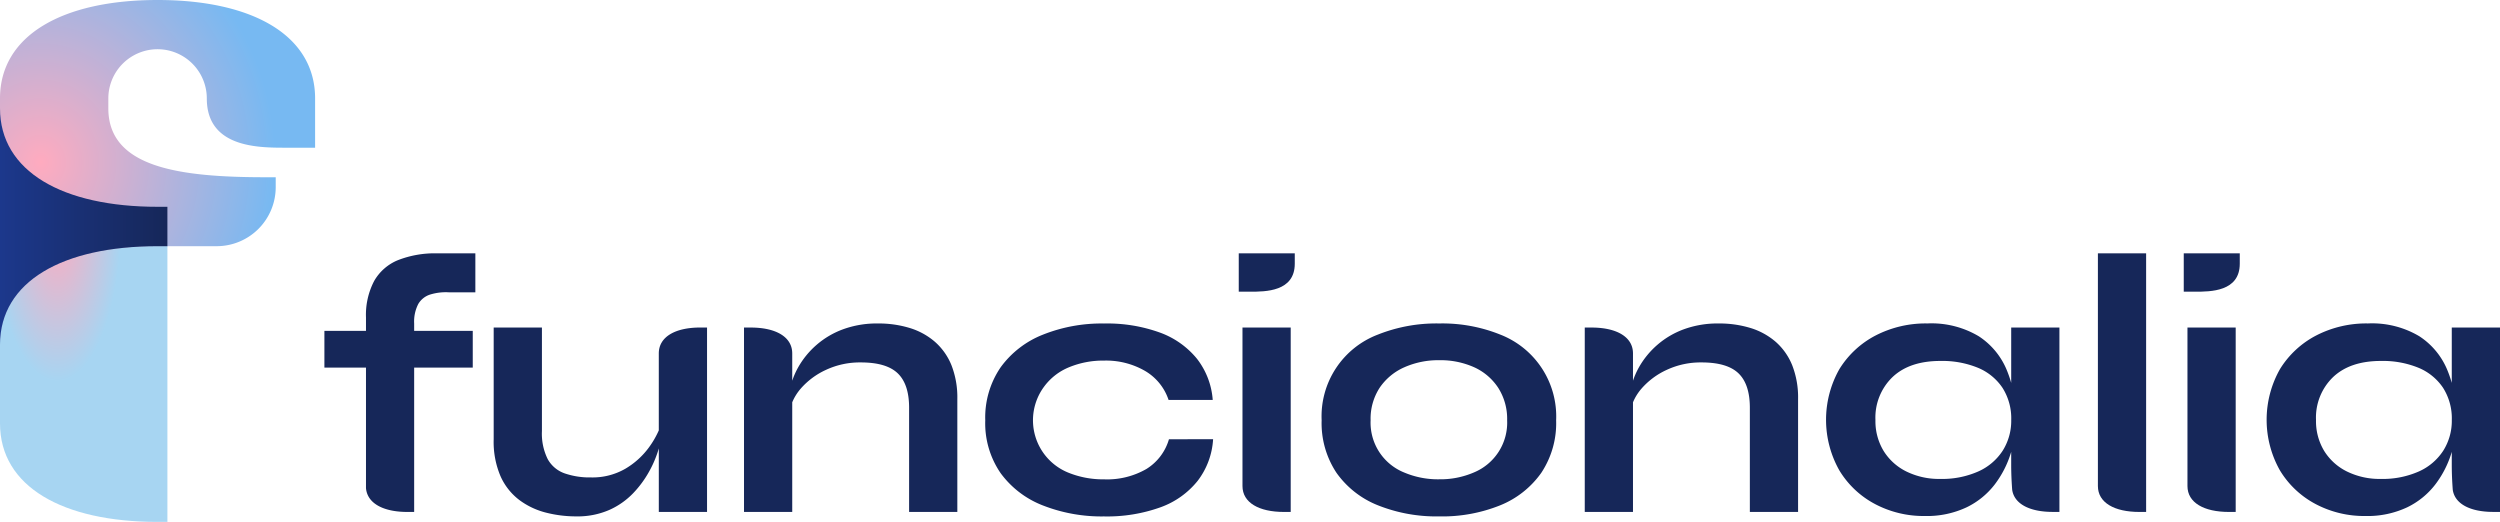
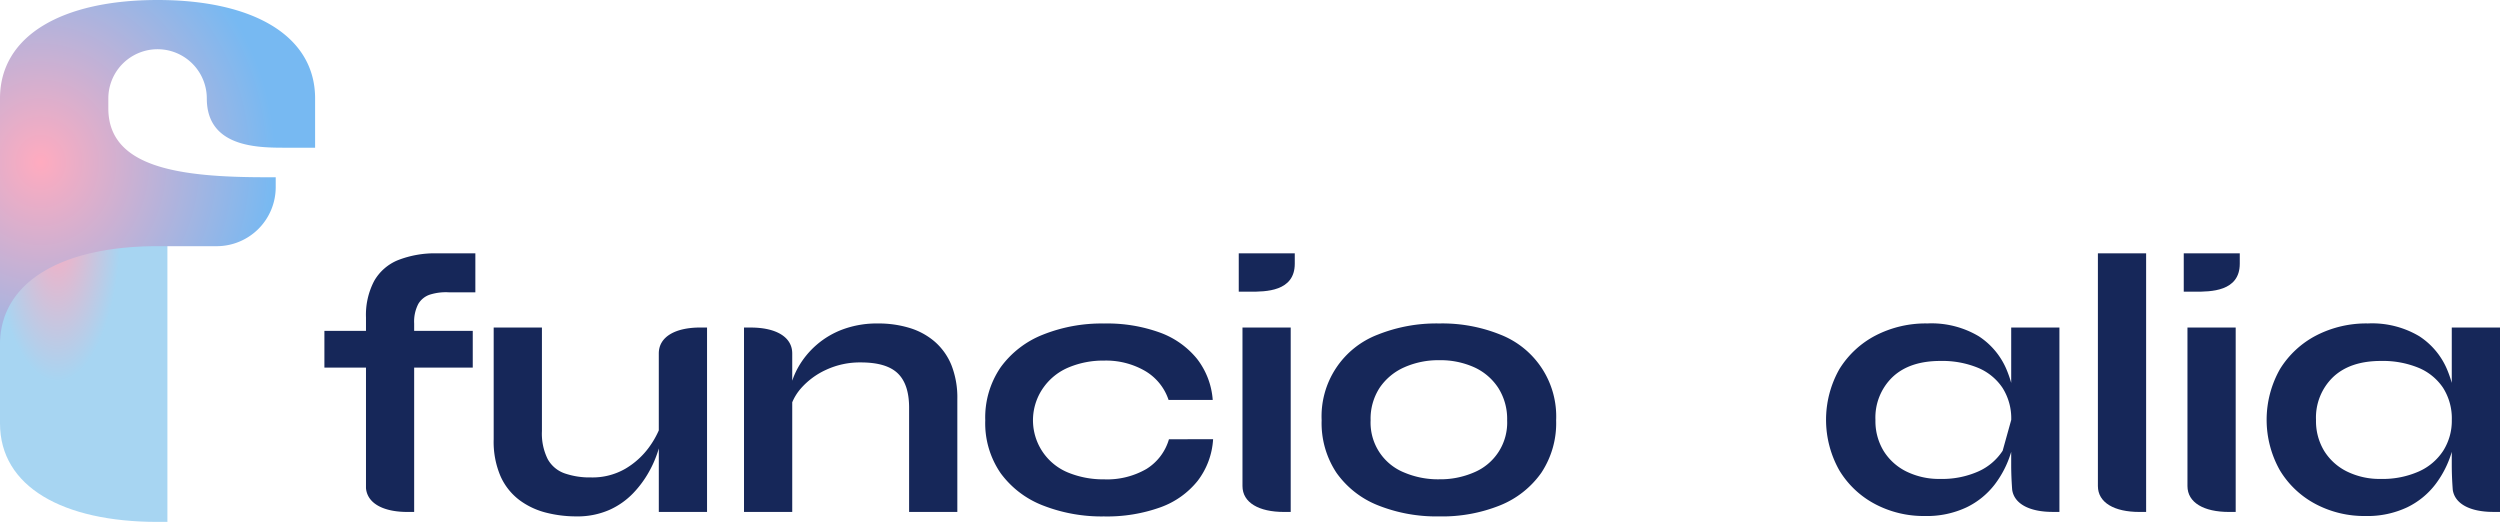
<svg xmlns="http://www.w3.org/2000/svg" id="marca_principal_h2" width="384" height="80.165" viewBox="0 0 384 80.165">
  <defs>
    <radialGradient id="radial-gradient" cx="0.343" cy="0.28" r="0.38" gradientUnits="objectBoundingBox">
      <stop offset="0" stop-color="#ffabbf" />
      <stop offset="1" stop-color="#a7d5f2" />
    </radialGradient>
    <radialGradient id="radial-gradient-2" cx="0.129" cy="0.471" r="0.745" gradientUnits="objectBoundingBox">
      <stop offset="0" stop-color="#ffabbf" />
      <stop offset="1" stop-color="#77b9f2" />
    </radialGradient>
    <linearGradient id="linear-gradient" y1="0.5" x2="1" y2="0.5" gradientUnits="objectBoundingBox">
      <stop offset="0" stop-color="#1c388c" />
      <stop offset="1" stop-color="#162759" />
    </linearGradient>
  </defs>
  <g id="Grupo_693" data-name="Grupo 693" transform="translate(49.828 38.914)">
    <g id="Grupo_692" data-name="Grupo 692" transform="translate(101.517 10.771)">
      <path id="Trazado_408" data-name="Trazado 408" d="M220,78.518a11.611,11.611,0,0,1-2.365,6.383,12.88,12.88,0,0,1-5.728,4.075,24.231,24.231,0,0,1-8.662,1.4,24.709,24.709,0,0,1-9.375-1.681,14.541,14.541,0,0,1-6.5-4.958,13.51,13.51,0,0,1-2.366-8.121,13.64,13.64,0,0,1,2.366-8.149,14.654,14.654,0,0,1,6.5-5.014,24.317,24.317,0,0,1,9.375-1.71,23.749,23.749,0,0,1,8.606,1.4,13.117,13.117,0,0,1,5.671,4.017,11.657,11.657,0,0,1,2.421,6.326h-6.781a8.137,8.137,0,0,0-3.59-4.445,11.946,11.946,0,0,0-6.326-1.6,13.673,13.673,0,0,0-5.385,1.026,8.959,8.959,0,0,0-3.875,3.049,8.675,8.675,0,0,0,3.846,13.164,14.227,14.227,0,0,0,5.414,1,12.079,12.079,0,0,0,6.525-1.6,7.972,7.972,0,0,0,3.448-4.56Z" transform="translate(-185.013 -60.738)" fill="#162759" />
      <path id="Trazado_409" data-name="Trazado 409" d="M266.229,90.372a24.223,24.223,0,0,1-9.432-1.71,14.214,14.214,0,0,1-6.354-4.987,13.772,13.772,0,0,1-2.279-8.064A13.428,13.428,0,0,1,256.8,62.448a24.208,24.208,0,0,1,9.432-1.71,23.785,23.785,0,0,1,9.374,1.71,13.483,13.483,0,0,1,8.577,13.164,13.784,13.784,0,0,1-2.279,8.064,14.266,14.266,0,0,1-6.3,4.987A23.8,23.8,0,0,1,266.229,90.372Zm0-5.7a12.943,12.943,0,0,0,5.328-1.054,8.276,8.276,0,0,0,5.1-8.007,8.87,8.87,0,0,0-1.368-4.986,8.725,8.725,0,0,0-3.7-3.163,12.626,12.626,0,0,0-5.356-1.082,12.871,12.871,0,0,0-5.357,1.082,8.923,8.923,0,0,0-3.79,3.135,8.7,8.7,0,0,0-1.4,5.014,8.245,8.245,0,0,0,5.129,8.007A13.288,13.288,0,0,0,266.229,84.673Z" transform="translate(-196.505 -60.738)" fill="#162759" />
    </g>
    <path id="Trazado_410" data-name="Trazado 410" d="M124.428,61.5c-3.833,0-6.367,1.424-6.367,3.98V77.3a13.89,13.89,0,0,1-1.51,2.609,12.069,12.069,0,0,1-3.619,3.277,10.073,10.073,0,0,1-5.3,1.339,11.752,11.752,0,0,1-4.046-.627,4.768,4.768,0,0,1-2.593-2.194,8.8,8.8,0,0,1-.883-4.3V61.5H92.7V78.657a13.407,13.407,0,0,0,1.083,5.756,9.349,9.349,0,0,0,2.906,3.618,11.617,11.617,0,0,0,4.075,1.909,18.63,18.63,0,0,0,4.587.57,12.18,12.18,0,0,0,5.128-1,11.648,11.648,0,0,0,3.648-2.564,16.03,16.03,0,0,0,2.422-3.277,16.949,16.949,0,0,0,1.4-3.22q.06-.2.114-.385v9.76h7.409V61.5Z" transform="translate(-66.698 -50.107)" fill="#162759" />
    <path id="Trazado_411" data-name="Trazado 411" d="M171.567,67.149A9.529,9.529,0,0,0,169,63.53a10.668,10.668,0,0,0-3.876-2.108,16.382,16.382,0,0,0-4.844-.684,15.118,15.118,0,0,0-5.414.912,13.09,13.09,0,0,0-6.9,5.927,12,12,0,0,0-.855,1.954V65.344c0-2.556-2.534-3.98-6.367-3.98h-1.041V89.688h7.408V72.846a7.773,7.773,0,0,1,1.31-2.106,11.5,11.5,0,0,1,3.876-2.878,12.31,12.31,0,0,1,5.356-1.14q3.933,0,5.671,1.681t1.738,5.271V89.688h7.408V72.363A13.564,13.564,0,0,0,171.567,67.149Z" transform="translate(-75.252 -49.967)" fill="#162759" />
-     <path id="Trazado_412" data-name="Trazado 412" d="M329.433,67.149a9.529,9.529,0,0,0-2.565-3.619,10.671,10.671,0,0,0-3.875-2.108,16.392,16.392,0,0,0-4.844-.684,15.117,15.117,0,0,0-5.414.912,13.09,13.09,0,0,0-6.9,5.927,12.068,12.068,0,0,0-.855,1.954V65.344c0-2.556-2.534-3.98-6.367-3.98h-1.041V89.688h7.408V72.846a7.756,7.756,0,0,1,1.311-2.106,11.486,11.486,0,0,1,3.875-2.878,12.313,12.313,0,0,1,5.356-1.14q3.933,0,5.67,1.681t1.738,5.271V89.688h7.408V72.363A13.565,13.565,0,0,0,329.433,67.149Z" transform="translate(-103.981 -49.967)" fill="#162759" />
    <path id="Trazado_413" data-name="Trazado 413" d="M454.043,61.365v8.5a17.344,17.344,0,0,0-.627-1.836,11.337,11.337,0,0,0-4.359-5.329,14.166,14.166,0,0,0-7.893-1.966,16.757,16.757,0,0,0-7.95,1.852,14.259,14.259,0,0,0-5.557,5.158,15.816,15.816,0,0,0-.028,15.529,14.067,14.067,0,0,0,5.471,5.186,15.935,15.935,0,0,0,7.665,1.852,14.272,14.272,0,0,0,6.439-1.339,12.078,12.078,0,0,0,4.331-3.533,15.463,15.463,0,0,0,2.451-4.787c.02-.066.038-.132.057-.2v1.936q0,1.653.114,3.362c.011.179.025.365.04.552.33,2.177,2.722,3.38,6.213,3.38h1.041V61.365Zm-1.311,18.92a8.663,8.663,0,0,1-3.761,3.191,13.664,13.664,0,0,1-5.813,1.14,11.38,11.38,0,0,1-5.214-1.14,8.565,8.565,0,0,1-3.5-3.162,8.839,8.839,0,0,1-1.254-4.758,8.632,8.632,0,0,1,2.622-6.582q2.62-2.48,7.351-2.479a14.434,14.434,0,0,1,5.784,1.054,8.414,8.414,0,0,1,3.762,3.077,8.741,8.741,0,0,1,1.339,4.929A8.6,8.6,0,0,1,452.732,80.285Z" transform="translate(-127.279 -49.967)" fill="#162759" />
    <path id="Trazado_414" data-name="Trazado 414" d="M233.3,85.848c0,2.556,2.534,3.98,6.367,3.98h1.041V61.5H233.3Z" transform="translate(-92.283 -50.107)" fill="#162759" />
    <path id="Trazado_415" data-name="Trazado 415" d="M393.923,47.571V83.312c0,2.555,2.534,3.98,6.367,3.98h1.041V47.571Z" transform="translate(-121.514 -47.571)" fill="#162759" />
    <path id="Trazado_416" data-name="Trazado 416" d="M410.74,85.848c0,2.556,2.534,3.98,6.367,3.98h1.041V61.5H410.74Z" transform="translate(-124.574 -50.107)" fill="#162759" />
    <path id="Trazado_417" data-name="Trazado 417" d="M410.043,47.571v5.89h1.721c2.378,0,6.884,0,6.884-4.3V47.571Z" transform="translate(-124.447 -47.571)" fill="#162759" />
-     <path id="Trazado_418" data-name="Trazado 418" d="M371.317,61.365v8.5a17.386,17.386,0,0,0-.627-1.836A11.338,11.338,0,0,0,366.33,62.7a14.166,14.166,0,0,0-7.893-1.966,16.757,16.757,0,0,0-7.95,1.852,14.265,14.265,0,0,0-5.557,5.158,15.817,15.817,0,0,0-.028,15.529,14.067,14.067,0,0,0,5.471,5.186,15.936,15.936,0,0,0,7.665,1.852,14.272,14.272,0,0,0,6.439-1.339,12.076,12.076,0,0,0,4.331-3.533,15.459,15.459,0,0,0,2.451-4.787c.021-.066.038-.132.057-.2v1.936q0,1.653.114,3.362c.011.179.025.365.04.552.33,2.177,2.722,3.38,6.213,3.38h1.041V61.365Zm-1.311,18.92a8.663,8.663,0,0,1-3.761,3.191,13.663,13.663,0,0,1-5.813,1.14,11.38,11.38,0,0,1-5.214-1.14,8.567,8.567,0,0,1-3.5-3.162,8.846,8.846,0,0,1-1.254-4.758,8.632,8.632,0,0,1,2.622-6.582q2.62-2.48,7.351-2.479a14.434,14.434,0,0,1,5.784,1.054,8.414,8.414,0,0,1,3.762,3.077,8.74,8.74,0,0,1,1.339,4.929A8.6,8.6,0,0,1,370.006,80.285Z" transform="translate(-112.225 -49.967)" fill="#162759" />
+     <path id="Trazado_418" data-name="Trazado 418" d="M371.317,61.365v8.5a17.386,17.386,0,0,0-.627-1.836A11.338,11.338,0,0,0,366.33,62.7a14.166,14.166,0,0,0-7.893-1.966,16.757,16.757,0,0,0-7.95,1.852,14.265,14.265,0,0,0-5.557,5.158,15.817,15.817,0,0,0-.028,15.529,14.067,14.067,0,0,0,5.471,5.186,15.936,15.936,0,0,0,7.665,1.852,14.272,14.272,0,0,0,6.439-1.339,12.076,12.076,0,0,0,4.331-3.533,15.459,15.459,0,0,0,2.451-4.787c.021-.066.038-.132.057-.2v1.936q0,1.653.114,3.362c.011.179.025.365.04.552.33,2.177,2.722,3.38,6.213,3.38h1.041V61.365Zm-1.311,18.92a8.663,8.663,0,0,1-3.761,3.191,13.663,13.663,0,0,1-5.813,1.14,11.38,11.38,0,0,1-5.214-1.14,8.567,8.567,0,0,1-3.5-3.162,8.846,8.846,0,0,1-1.254-4.758,8.632,8.632,0,0,1,2.622-6.582q2.62-2.48,7.351-2.479a14.434,14.434,0,0,1,5.784,1.054,8.414,8.414,0,0,1,3.762,3.077,8.74,8.74,0,0,1,1.339,4.929Z" transform="translate(-112.225 -49.967)" fill="#162759" />
    <path id="Trazado_419" data-name="Trazado 419" d="M75.331,55.35A3.242,3.242,0,0,1,77.154,53.9,8.18,8.18,0,0,1,80,53.555h4.1V47.571h-5.87A15.5,15.5,0,0,0,72.253,48.6a7.434,7.434,0,0,0-3.7,3.22A11.214,11.214,0,0,0,67.3,57.43v2.052H60.913v5.642H67.3V83.632c.2,2.353,2.682,3.66,6.352,3.66H74.7V65.123h9V59.481h-9v-1.14A5.891,5.891,0,0,1,75.331,55.35Z" transform="translate(-60.913 -47.571)" fill="#162759" />
    <path id="Trazado_420" data-name="Trazado 420" d="M232.6,47.571v5.89h1.721c2.378,0,6.884,0,6.884-4.3V47.571Z" transform="translate(-92.156 -47.571)" fill="#162759" />
  </g>
  <g id="Grupo_694" data-name="Grupo 694">
    <path id="Trazado_421" data-name="Trazado 421" d="M24.2,35.465C9.632,35.465,0,30.051,0,20.339v48.4c0,9.712,9.632,15.125,24.2,15.125h1.513v-48.4Z" transform="translate(0 -3.701)" fill="url(#radial-gradient)" />
    <path id="Trazado_422" data-name="Trazado 422" d="M24.2,0C9.632,0,0,5.414,0,15.125V52.94c0-9.712,9.632-15.126,24.2-15.126h9.075a9.07,9.07,0,0,0,9.075-9.075V27.226H40.839c-13.376,0-24.2-1.513-24.2-10.588V15.125a7.563,7.563,0,0,1,15.126,0c0,7.563,7.92,7.563,12.1,7.563H48.4V15.125C48.4,5.414,38.769,0,24.2,0Z" transform="translate(0 0)" fill="url(#radial-gradient-2)" />
-     <path id="Trazado_423" data-name="Trazado 423" d="M24.2,41.515h1.513v-6.05H24.2C9.633,35.465,0,30.051,0,20.339v36.3C0,46.929,9.633,41.515,24.2,41.515Z" transform="translate(0 -3.701)" fill="url(#linear-gradient)" />
  </g>
</svg>